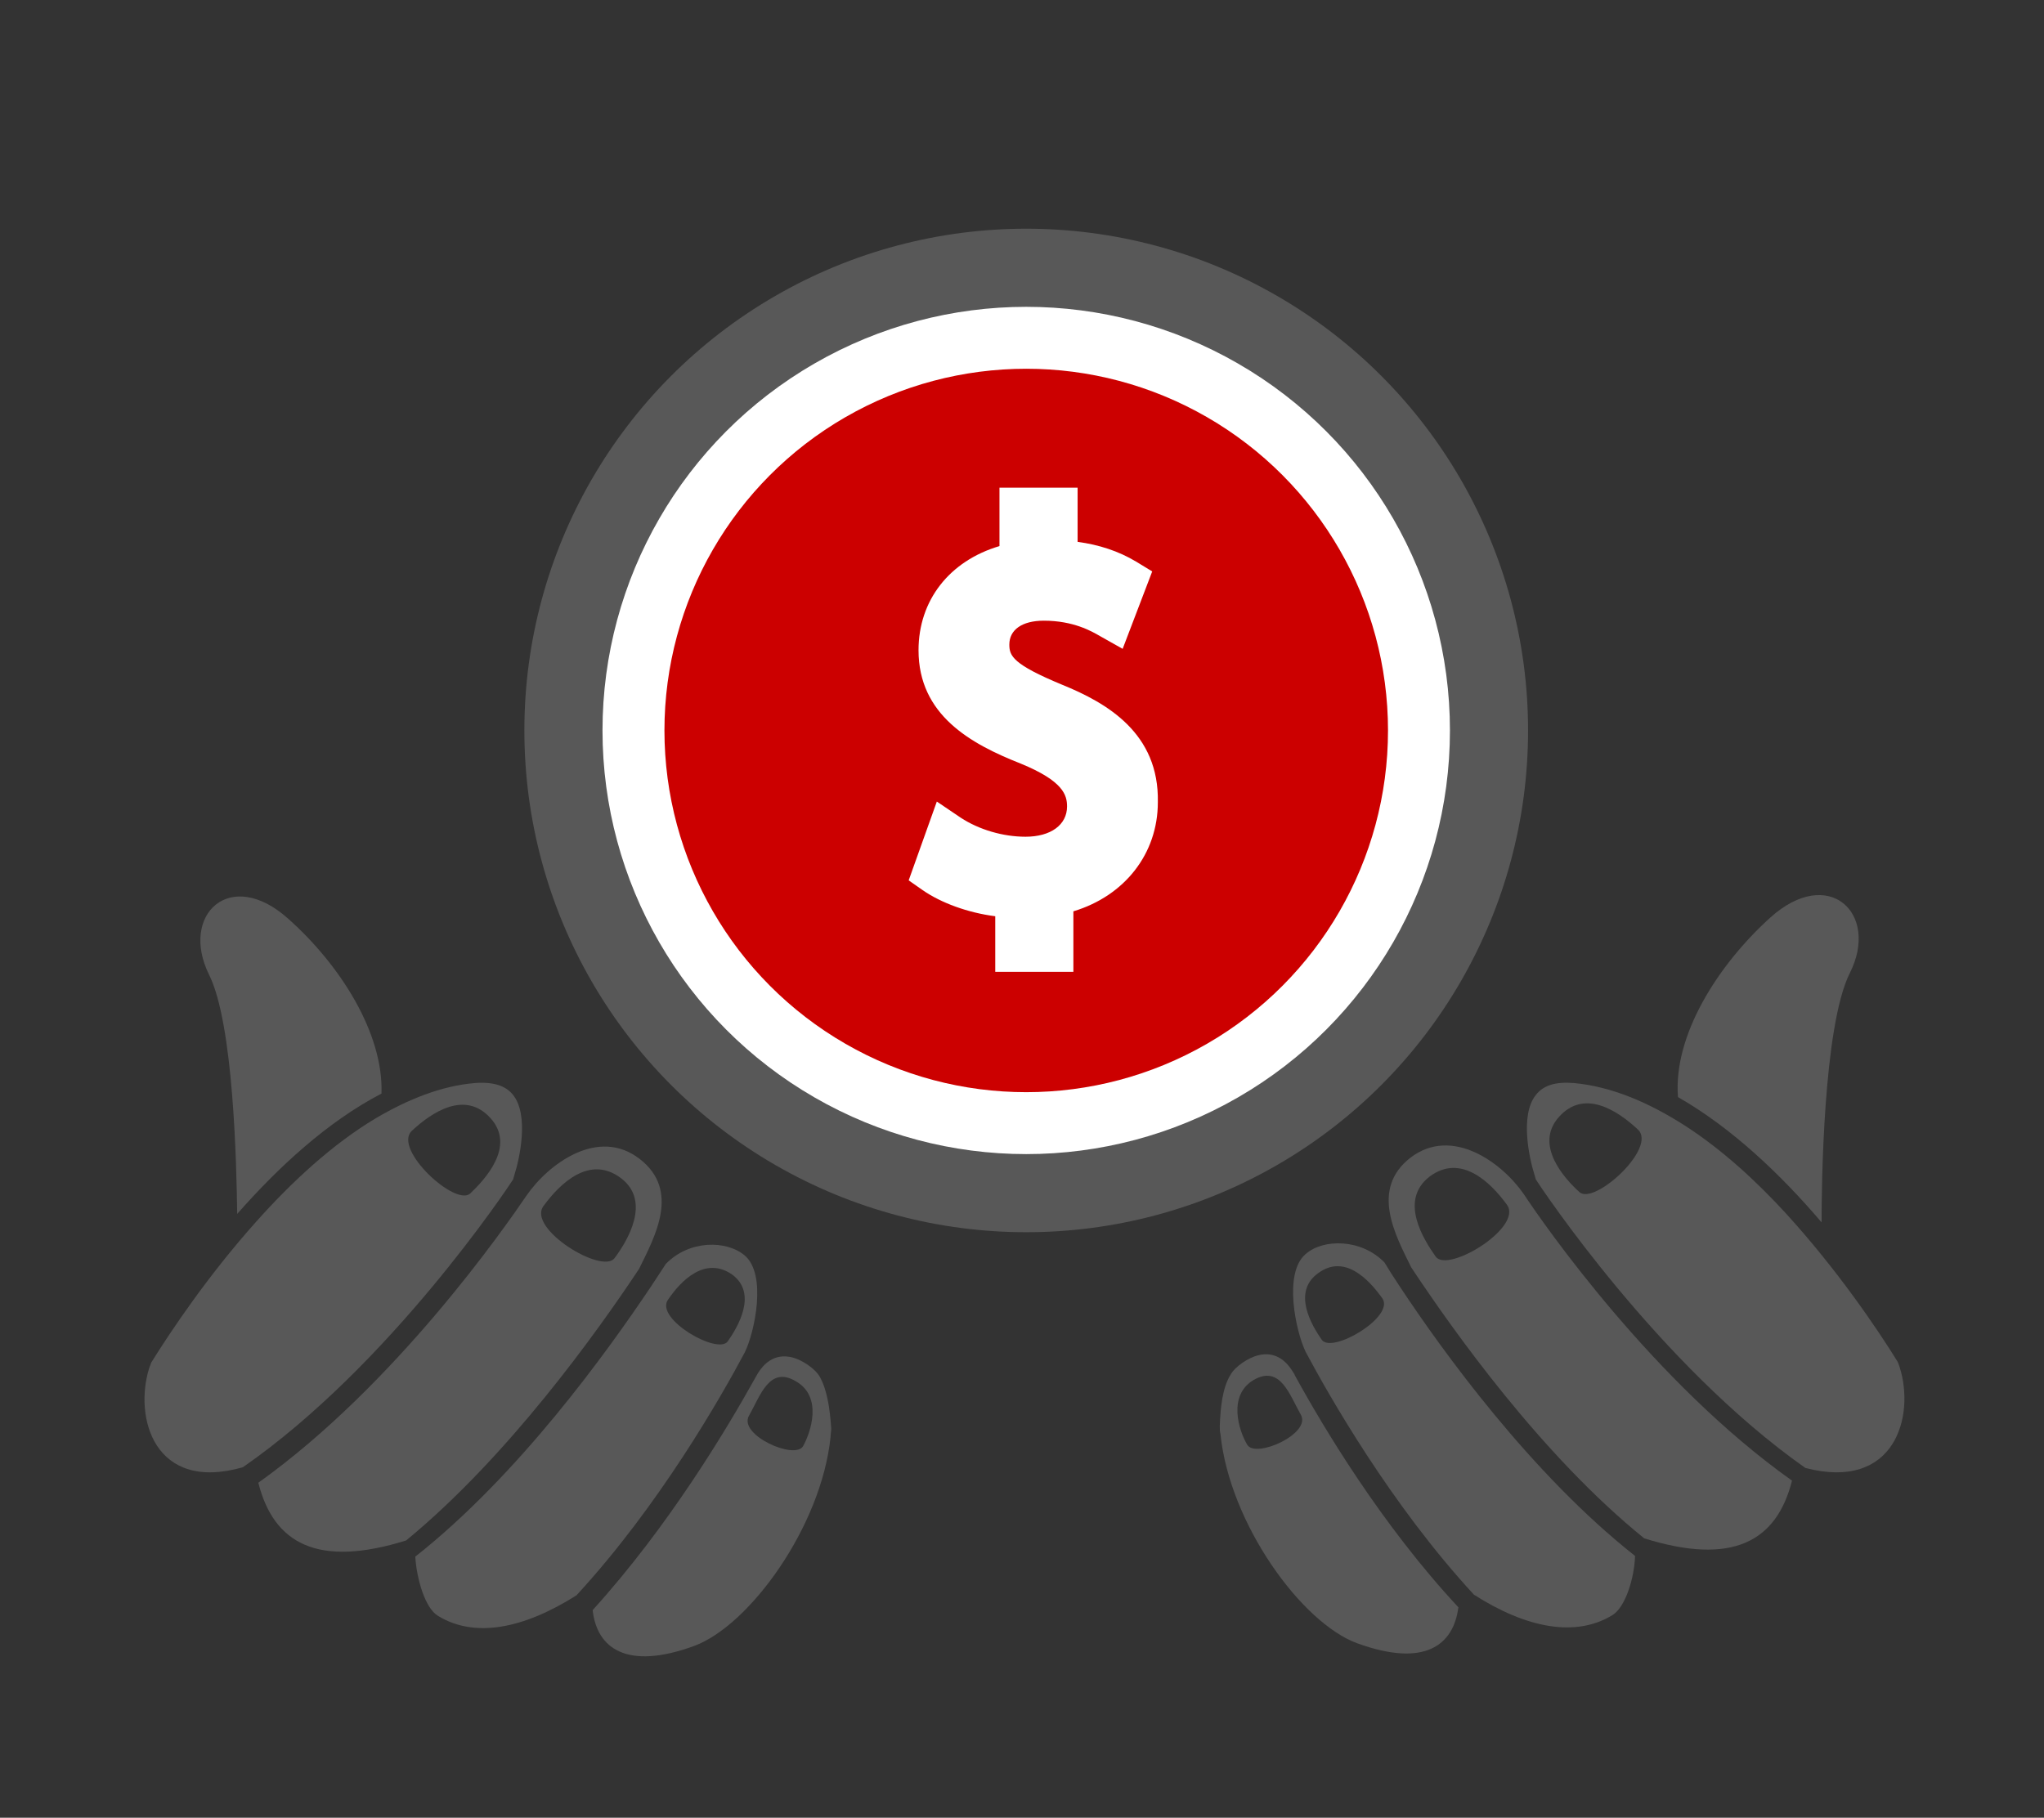
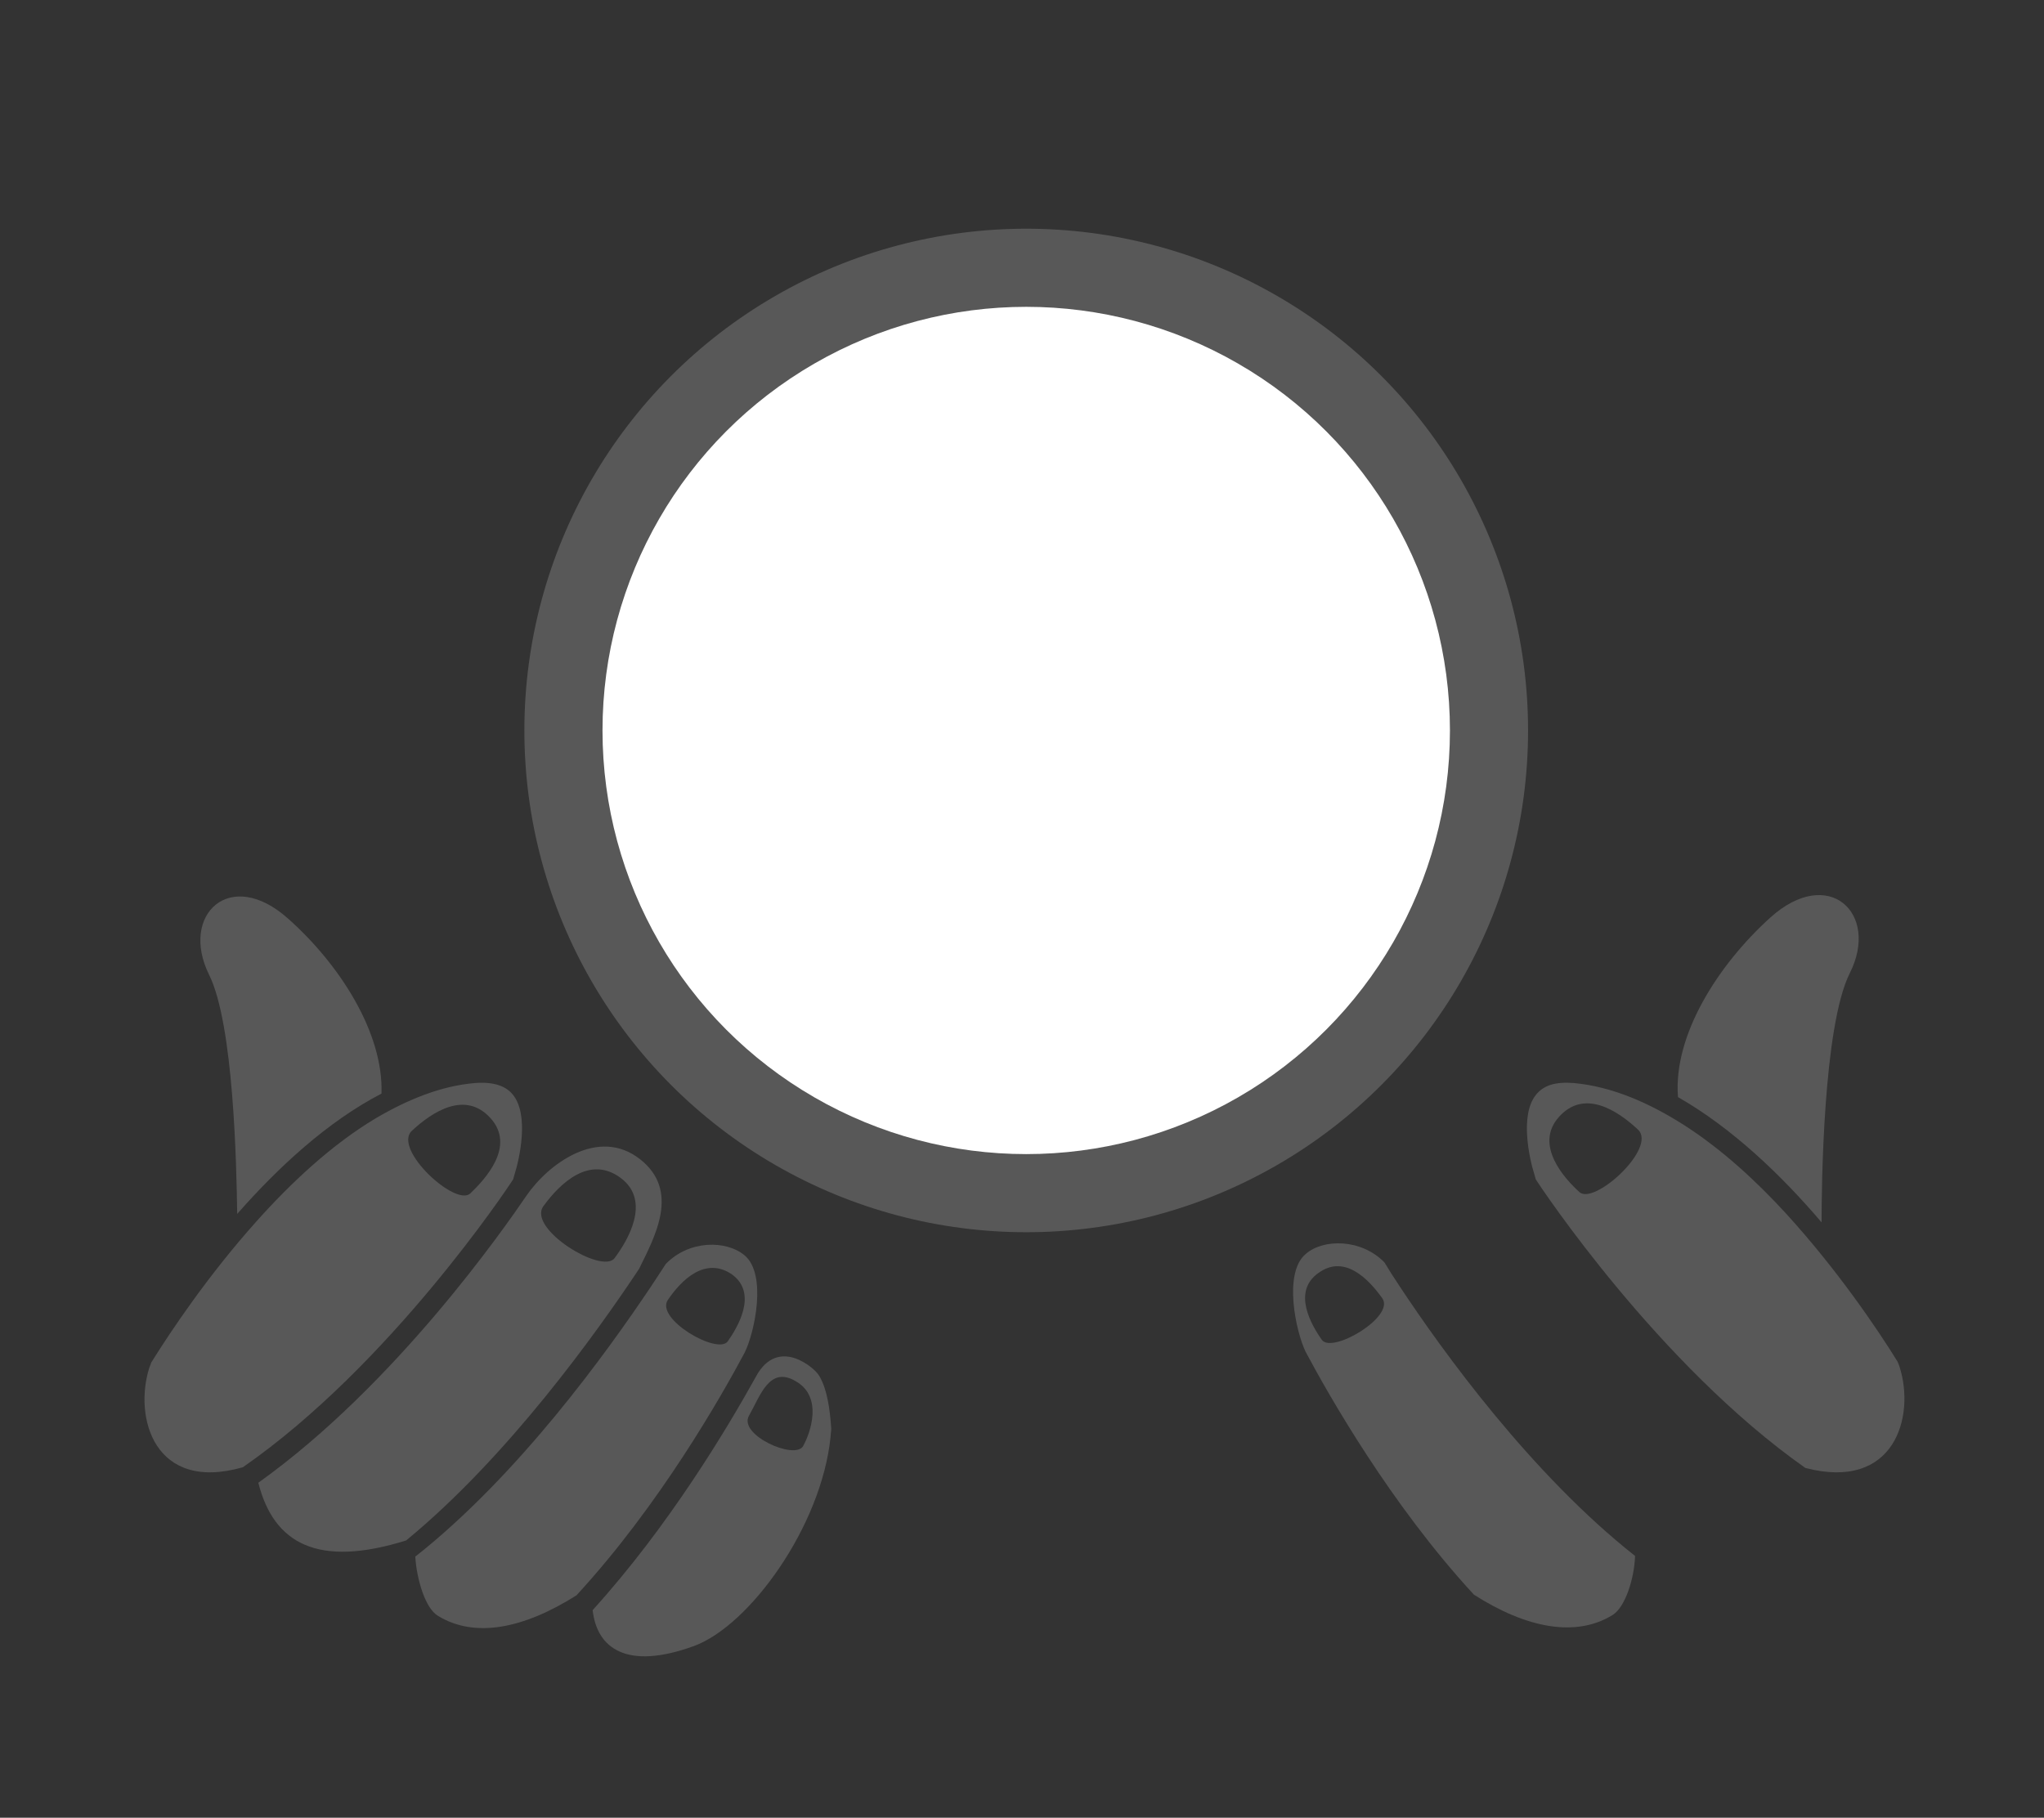
<svg xmlns="http://www.w3.org/2000/svg" version="1.1" id="Layer_1" x="0px" y="0px" viewBox="0 0 290.4 258.3" style="enable-background:new 0 0 290.4 258.3;" xml:space="preserve">
  <rect x="0" y="0" width="290.4" height="258.3" fill="#333333" stroke="none" />
  <style type="text/css">
	.st0{fill:#585858;}
	.st1{fill:#E84C43;}
	.st2{fill:#5B5B5B;}
	.st3{fill:#D3362D;}
	.st4{fill:#E24434;}
	.st5{fill:#FFFFFF;}
	.st6{fill:#CC0000;}
	.st7{fill:#FBEEF2;}
	.st8{fill:#F884AA;}
</style>
  <g>
    <g>
      <path class="st0" d="M258.8,173.7c0-4.8,0.2-27.8,4-35.4c4.3-8.5-3-15.4-11.3-7.9c-7.4,6.7-13.8,16.7-13.1,25.5    C246.1,160.3,253.1,167,258.8,173.7z" />
      <path class="st0" d="M198.8,182.7L198.8,182.7C198.8,182.7,198.8,182.7,198.8,182.7c-0.8-1.2-1.5-2.3-2.1-3.3    c-3.3-3.4-8.7-3.4-11.2-1.2c-3.2,2.7-1.4,11,0,13.9c3.3,6.2,12.1,21.7,23.9,34.5c7.5,4.8,14.5,6.1,19.7,2.9    c1.8-1.1,3.1-5.2,3.2-8.4C217.6,209.5,205,192.1,198.8,182.7z M187.8,190.4c-1.4-2-4.3-6.8-0.5-9.5c3.7-2.7,7.1,0.8,9.1,3.6    C198.2,187.1,189.3,192.4,187.8,190.4z" />
-       <path class="st0" d="M216.5,169.7c-3.1-4.5-10.2-9.7-16.1-5.2c-5.8,4.5-2.1,11.1,0.1,15.6c5.9,8.9,18.5,26.7,33.1,38.5    c12.5,3.9,18.8,0.5,21-8.2C235,196.5,219.4,174.1,216.5,169.7z M204,178.6c-1.7-2.4-5.3-8-0.9-11.4c4.4-3.3,8.6,0.7,11,4    C216.4,174.4,205.8,180.9,204,178.6z" />
-       <path class="st0" d="M184,195.5L184,195.5c-0.1-0.3-0.3-0.5-0.4-0.7c-0.7-1.1-2.2-2.9-4.9-2.2c-1.2,0.3-3.2,1.5-3.9,2.8    c-1.1,1.8-1.4,4.5-1.5,7.2c0,0.4,0,0.8,0.1,1.2c1.3,12.7,11.5,26.8,19.4,29.7c9.6,3.5,13.7,0.3,14.4-5.1    C196.3,216.7,188,202.8,184,195.5L184,195.5z M177.2,205.3c-1.2-2-2.8-7,0.9-9.2c3.8-2.2,5.1,2.1,6.7,4.9    C186.4,203.7,178.4,207.3,177.2,205.3z" />
      <path class="st0" d="M269.9,194.3c-0.1-0.3-0.2-0.6-0.3-0.8c-2.9-4.7-8.6-13.1-15.8-21c-4.3-4.7-9.2-9.2-14.5-12.6    c-5-3.2-10.3-5.5-15.7-6c-2.6-0.2-4.3,0.3-5.4,1.7c-2.3,2.9-0.9,9.1-0.2,11.3l0.2,0.7c0.7,1.1,17.4,26.3,38.3,41    C269.2,211.9,272.1,201.3,269.9,194.3z M224.4,169.4c-2.1-1.9-6.5-6.7-2.9-10.7c3.6-4,8.3-0.9,11.2,1.8    C235.5,163.1,226.5,171.3,224.4,169.4z" />
    </g>
    <g>
      <path class="st0" d="M33.7,172.5c5.8-6.6,12.8-13.1,20.5-17.1c0.3-8.6-5.9-18.3-13.2-24.8c-8.3-7.5-15.5-0.6-11.3,7.9    C33.2,145.5,33.6,165.6,33.7,172.5z" />
      <path class="st0" d="M105.8,178.4c-2.6-2.2-7.9-2.2-11.2,1.2c-0.6,0.9-1.3,2-2.1,3.2c0,0,0,0,0,0l0,0    c-6.3,9.4-18.8,26.8-33.5,38.4c0.2,3.2,1.4,7.3,3.2,8.4c5.2,3.2,12.1,1.9,19.7-2.9c11.8-12.8,20.6-28.3,23.9-34.5    C107.2,189.4,109,181.1,105.8,178.4z M103.4,190.6c-1.4,2-10.4-3.2-8.5-5.9c1.9-2.8,5.3-6.2,9.1-3.6    C107.7,183.8,104.8,188.6,103.4,190.6z" />
      <path class="st0" d="M90.8,180.3c2.2-4.5,5.9-11.1,0.1-15.6c-5.9-4.6-13,0.7-16.1,5.2c-3,4.4-18.5,26.8-38.1,40.8    c2.2,8.7,8.5,12.1,21,8.2C72.2,207,84.9,189.2,90.8,180.3z M77.2,171.4c2.4-3.3,6.6-7.3,11-4c4.4,3.3,0.9,9-0.9,11.4    C85.5,181.1,74.9,174.6,77.2,171.4z" />
      <path class="st0" d="M116.5,195.7c-0.7-1.3-2.7-2.5-3.9-2.8c-2.7-0.7-4.2,1.1-4.9,2.2c-0.1,0.2-0.3,0.5-0.4,0.7l0,0l0,0    c-4,7.2-12.3,21.1-23.1,33c0.6,5.4,4.8,8.6,14.4,5.1c7.9-2.9,18.1-17,19.4-29.7c0-0.4,0.1-0.8,0.1-1.2    C117.9,200.1,117.5,197.5,116.5,195.7z M114.1,205.5c-1.2,2-9.2-1.6-7.7-4.3c1.6-2.8,2.9-7.2,6.7-4.9    C116.9,198.5,115.2,203.5,114.1,205.5z" />
      <path class="st0" d="M72.9,167.6l0.2-0.7c0.7-2.2,2.1-8.4-0.2-11.3c-1-1.3-2.8-1.9-5.4-1.7c-4.8,0.4-9.5,2.3-14.1,5    c-6.2,3.7-12,9.1-17,14.7c-6.8,7.6-12.1,15.5-14.9,20c-0.1,0.3-0.2,0.5-0.3,0.8c-2.2,7,0.7,17.7,13.3,14.1    C55.4,194,72.2,168.7,72.9,167.6z M58.5,160.7c2.9-2.7,7.6-5.8,11.2-1.8c3.6,4-0.8,8.7-2.9,10.7C64.7,171.5,55.8,163.3,58.5,160.7    z" />
    </g>
  </g>
  <g>
    <circle class="st0" cx="145.8" cy="103.8" r="71.3" />
    <circle class="st5" cx="145.8" cy="103.8" r="60.2" />
-     <circle class="st6" cx="145.8" cy="103.8" r="51.4" />
-     <path class="st5" d="M150.9,97.3c-7-2.9-7.5-4.1-7.5-5.7c0-2.1,1.8-3.4,4.9-3.4c4.2,0,6.8,1.5,8,2.2l3.2,1.8l4.2-11l-2.3-1.4   c-2.5-1.5-5.3-2.4-8.3-2.8v-7.7h-11.1v8.3c-7.1,2.1-11.5,7.7-11.5,14.8c0,9.2,7.4,13.3,14.5,16.1c6.1,2.5,6.6,4.5,6.6,6.1   c0,2.6-2.3,4.3-5.9,4.3c-3.2,0-6.6-1-9.2-2.7l-3.4-2.3l-4,11.2l2,1.4c2.6,1.8,6.4,3.2,10.3,3.7v7.9h11.1v-8.6   c7.3-2.2,12-8.2,12-15.5C164.7,104.2,157.3,99.9,150.9,97.3z" />
  </g>
</svg>